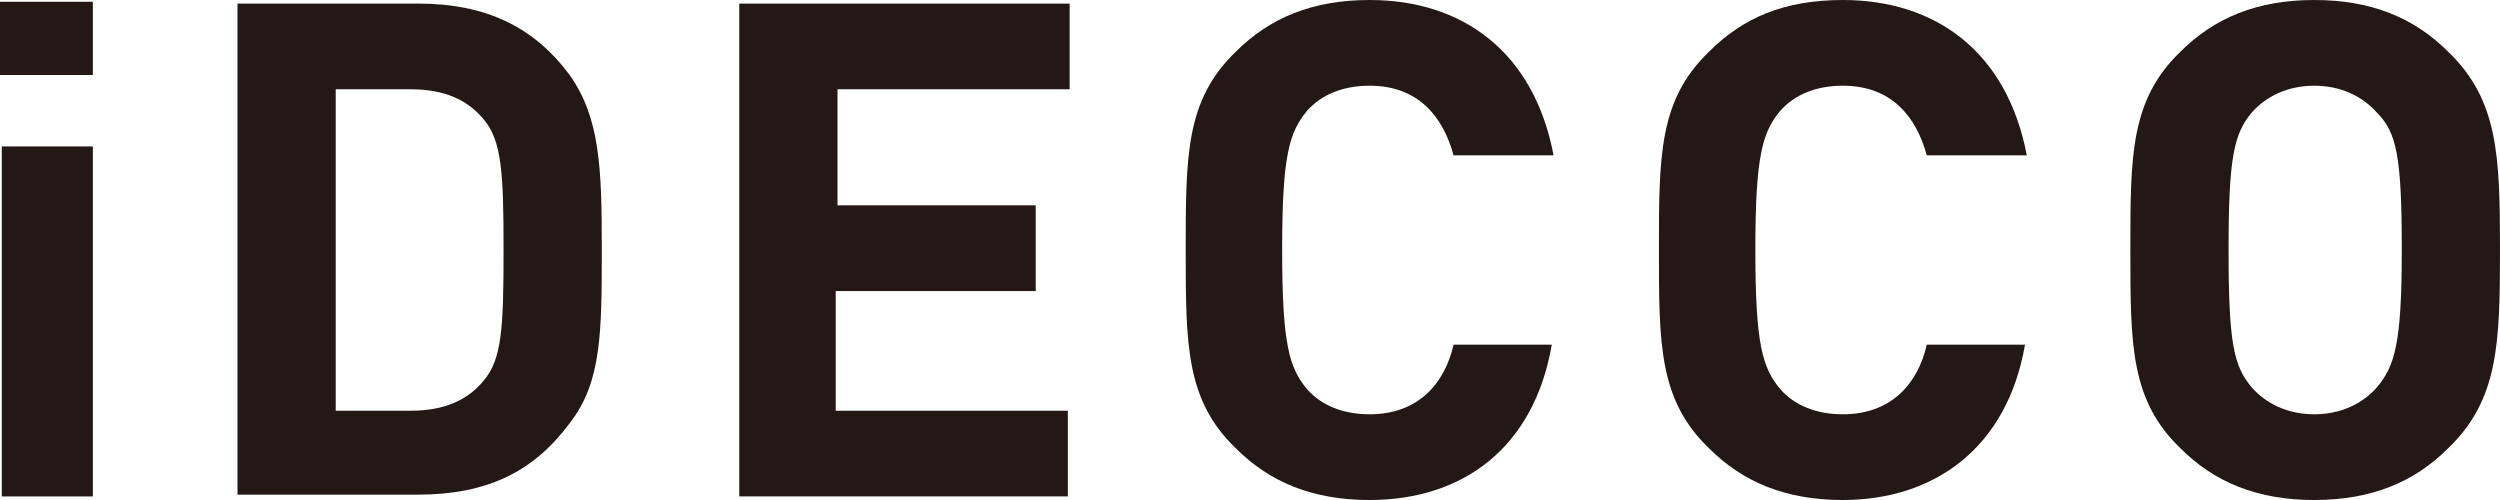
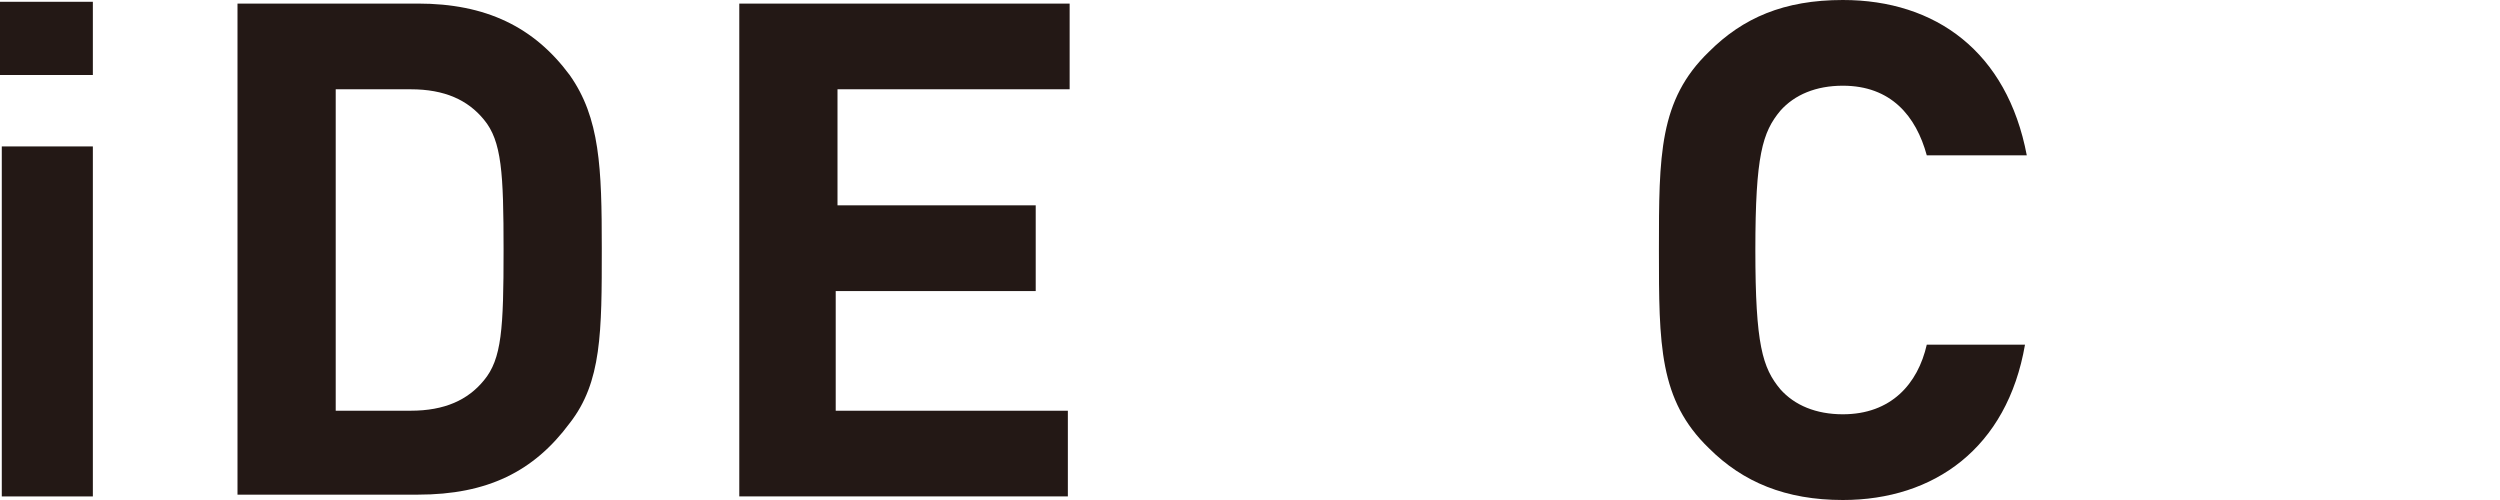
<svg xmlns="http://www.w3.org/2000/svg" version="1.1" id="レイヤー_1" x="0px" y="0px" viewBox="0 0 140 28" style="enable-background:new 0 0 140 28;" xml:space="preserve">
  <style type="text/css">
	.st0{fill:#231815;}
</style>
  <g>
    <path class="st0" d="M0,4.2V0.1h5.2v4.1H0z M0.1,27.8V8.2h5.1v19.6H0.1z" />
    <path class="st0" d="M31.9,23.7c-2,2.7-4.6,4-8.5,4H13.3V0.2h10.1c3.8,0,6.5,1.3,8.5,4c1.7,2.4,1.8,5.2,1.8,9.7   C33.7,18.6,33.7,21.4,31.9,23.7z M27.1,6.7C26.2,5.6,24.9,5,23,5h-4.2V23H23c1.9,0,3.2-0.6,4.1-1.7c1-1.2,1.1-2.9,1.1-7.3   C28.2,9.7,28.1,7.9,27.1,6.7z" />
    <path class="st0" d="M41.4,27.8V0.2h18.5V5h-13v6.5h11.1v4.8H46.8V23h13v4.8H41.4z" />
-     <path class="st0" d="M76.7,28c-3.2,0-5.6-1-7.5-2.9c-2.8-2.7-2.8-5.8-2.8-11.1c0-5.3,0-8.4,2.8-11.1C71.1,1,73.5,0,76.7,0   c5.2,0,9.2,2.9,10.3,8.7h-5.6c-0.6-2.2-2-3.9-4.7-3.9c-1.5,0-2.7,0.5-3.5,1.4c-1,1.2-1.4,2.5-1.4,7.8c0,5.3,0.4,6.6,1.4,7.8   c0.8,0.9,2,1.4,3.5,1.4c2.7,0,4.2-1.7,4.7-3.9h5.5C85.9,25.1,81.9,28,76.7,28z" />
    <path class="st0" d="M103.2,28c-3.2,0-5.6-1-7.5-2.9c-2.8-2.7-2.8-5.8-2.8-11.1c0-5.3,0-8.4,2.8-11.1C97.6,1,99.9,0,103.2,0   c5.2,0,9.2,2.9,10.3,8.7h-5.6c-0.6-2.2-2-3.9-4.7-3.9c-1.5,0-2.7,0.5-3.5,1.4c-1,1.2-1.4,2.5-1.4,7.8c0,5.3,0.4,6.6,1.4,7.8   c0.8,0.9,2,1.4,3.5,1.4c2.7,0,4.2-1.7,4.7-3.9h5.5C112.4,25.1,108.3,28,103.2,28z" />
-     <path class="st0" d="M137.1,25.1c-1.9,1.9-4.3,2.9-7.5,2.9c-3.2,0-5.6-1-7.5-2.9c-2.8-2.7-2.8-5.8-2.8-11.1c0-5.3,0-8.4,2.8-11.1   C124,1,126.4,0,129.6,0c3.2,0,5.6,1,7.5,2.9c2.8,2.7,2.9,5.8,2.9,11.1C140,19.3,139.9,22.4,137.1,25.1z M133.1,6.3   c-0.8-0.9-2-1.5-3.5-1.5c-1.5,0-2.7,0.6-3.5,1.5c-1,1.2-1.3,2.5-1.3,7.7c0,5.3,0.3,6.5,1.3,7.7c0.8,0.9,2,1.5,3.5,1.5   c1.5,0,2.7-0.6,3.5-1.5c1-1.2,1.4-2.4,1.4-7.7C134.5,8.7,134.2,7.4,133.1,6.3z" />
  </g>
</svg>